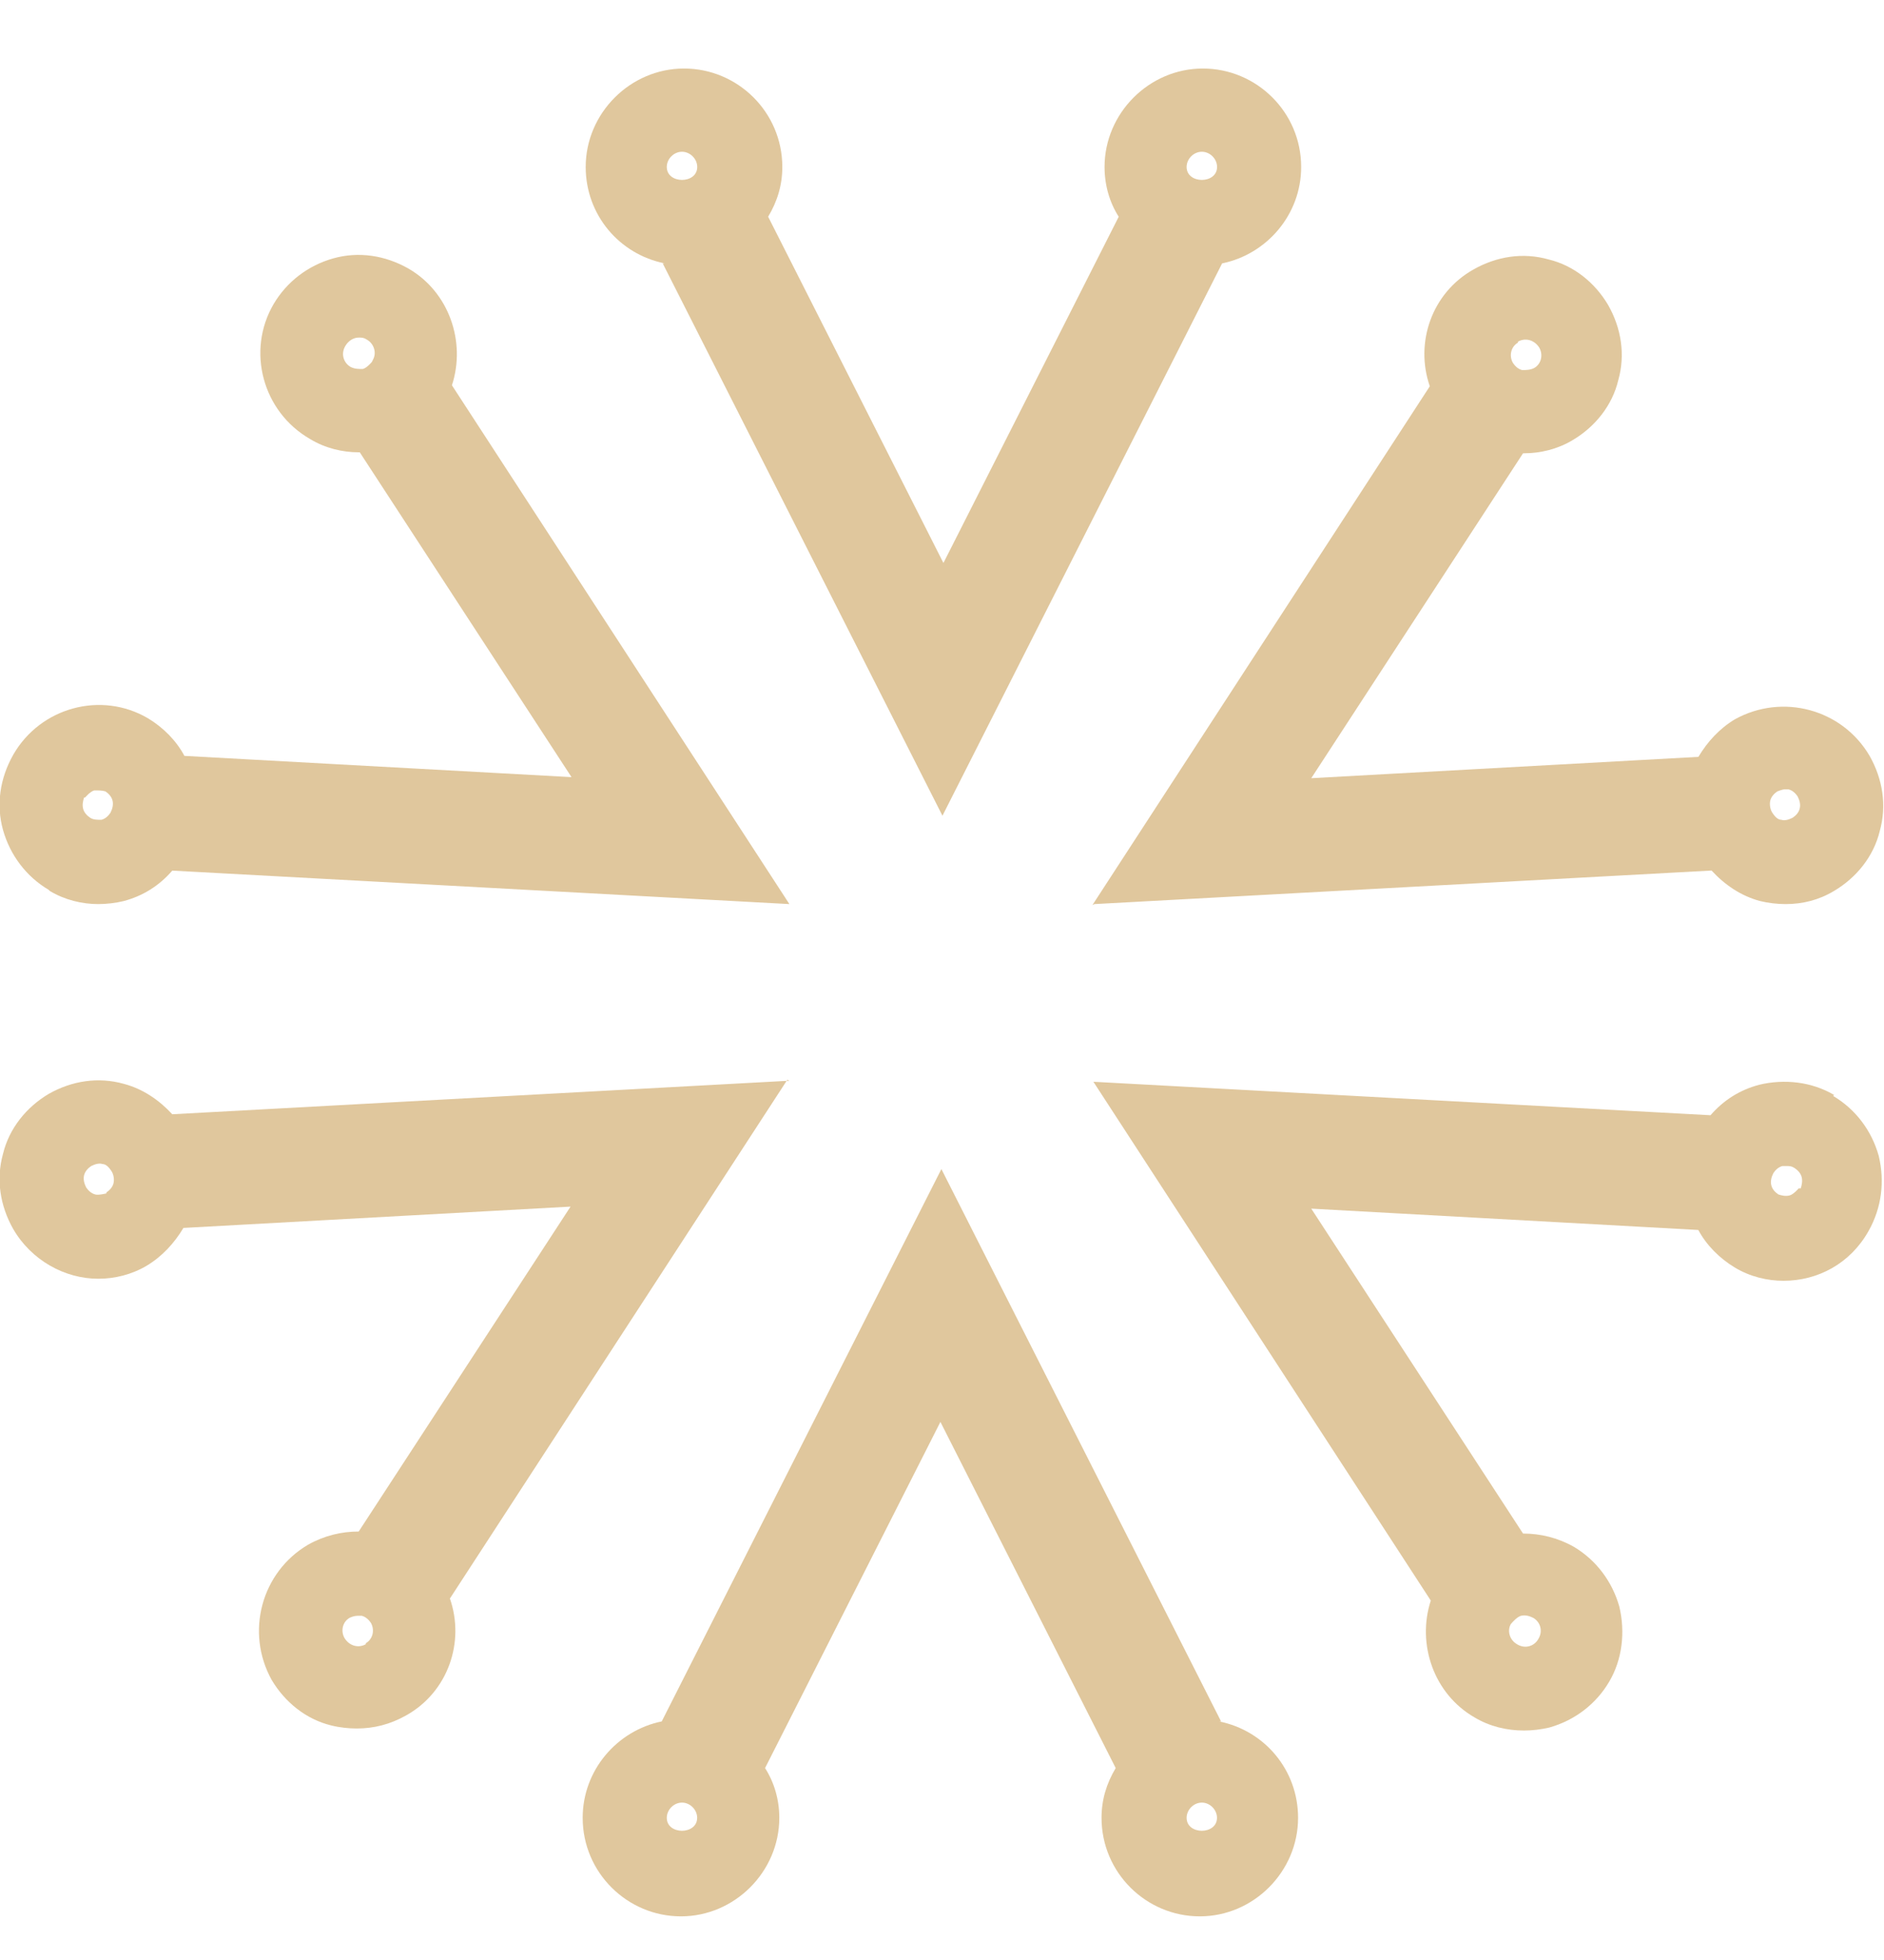
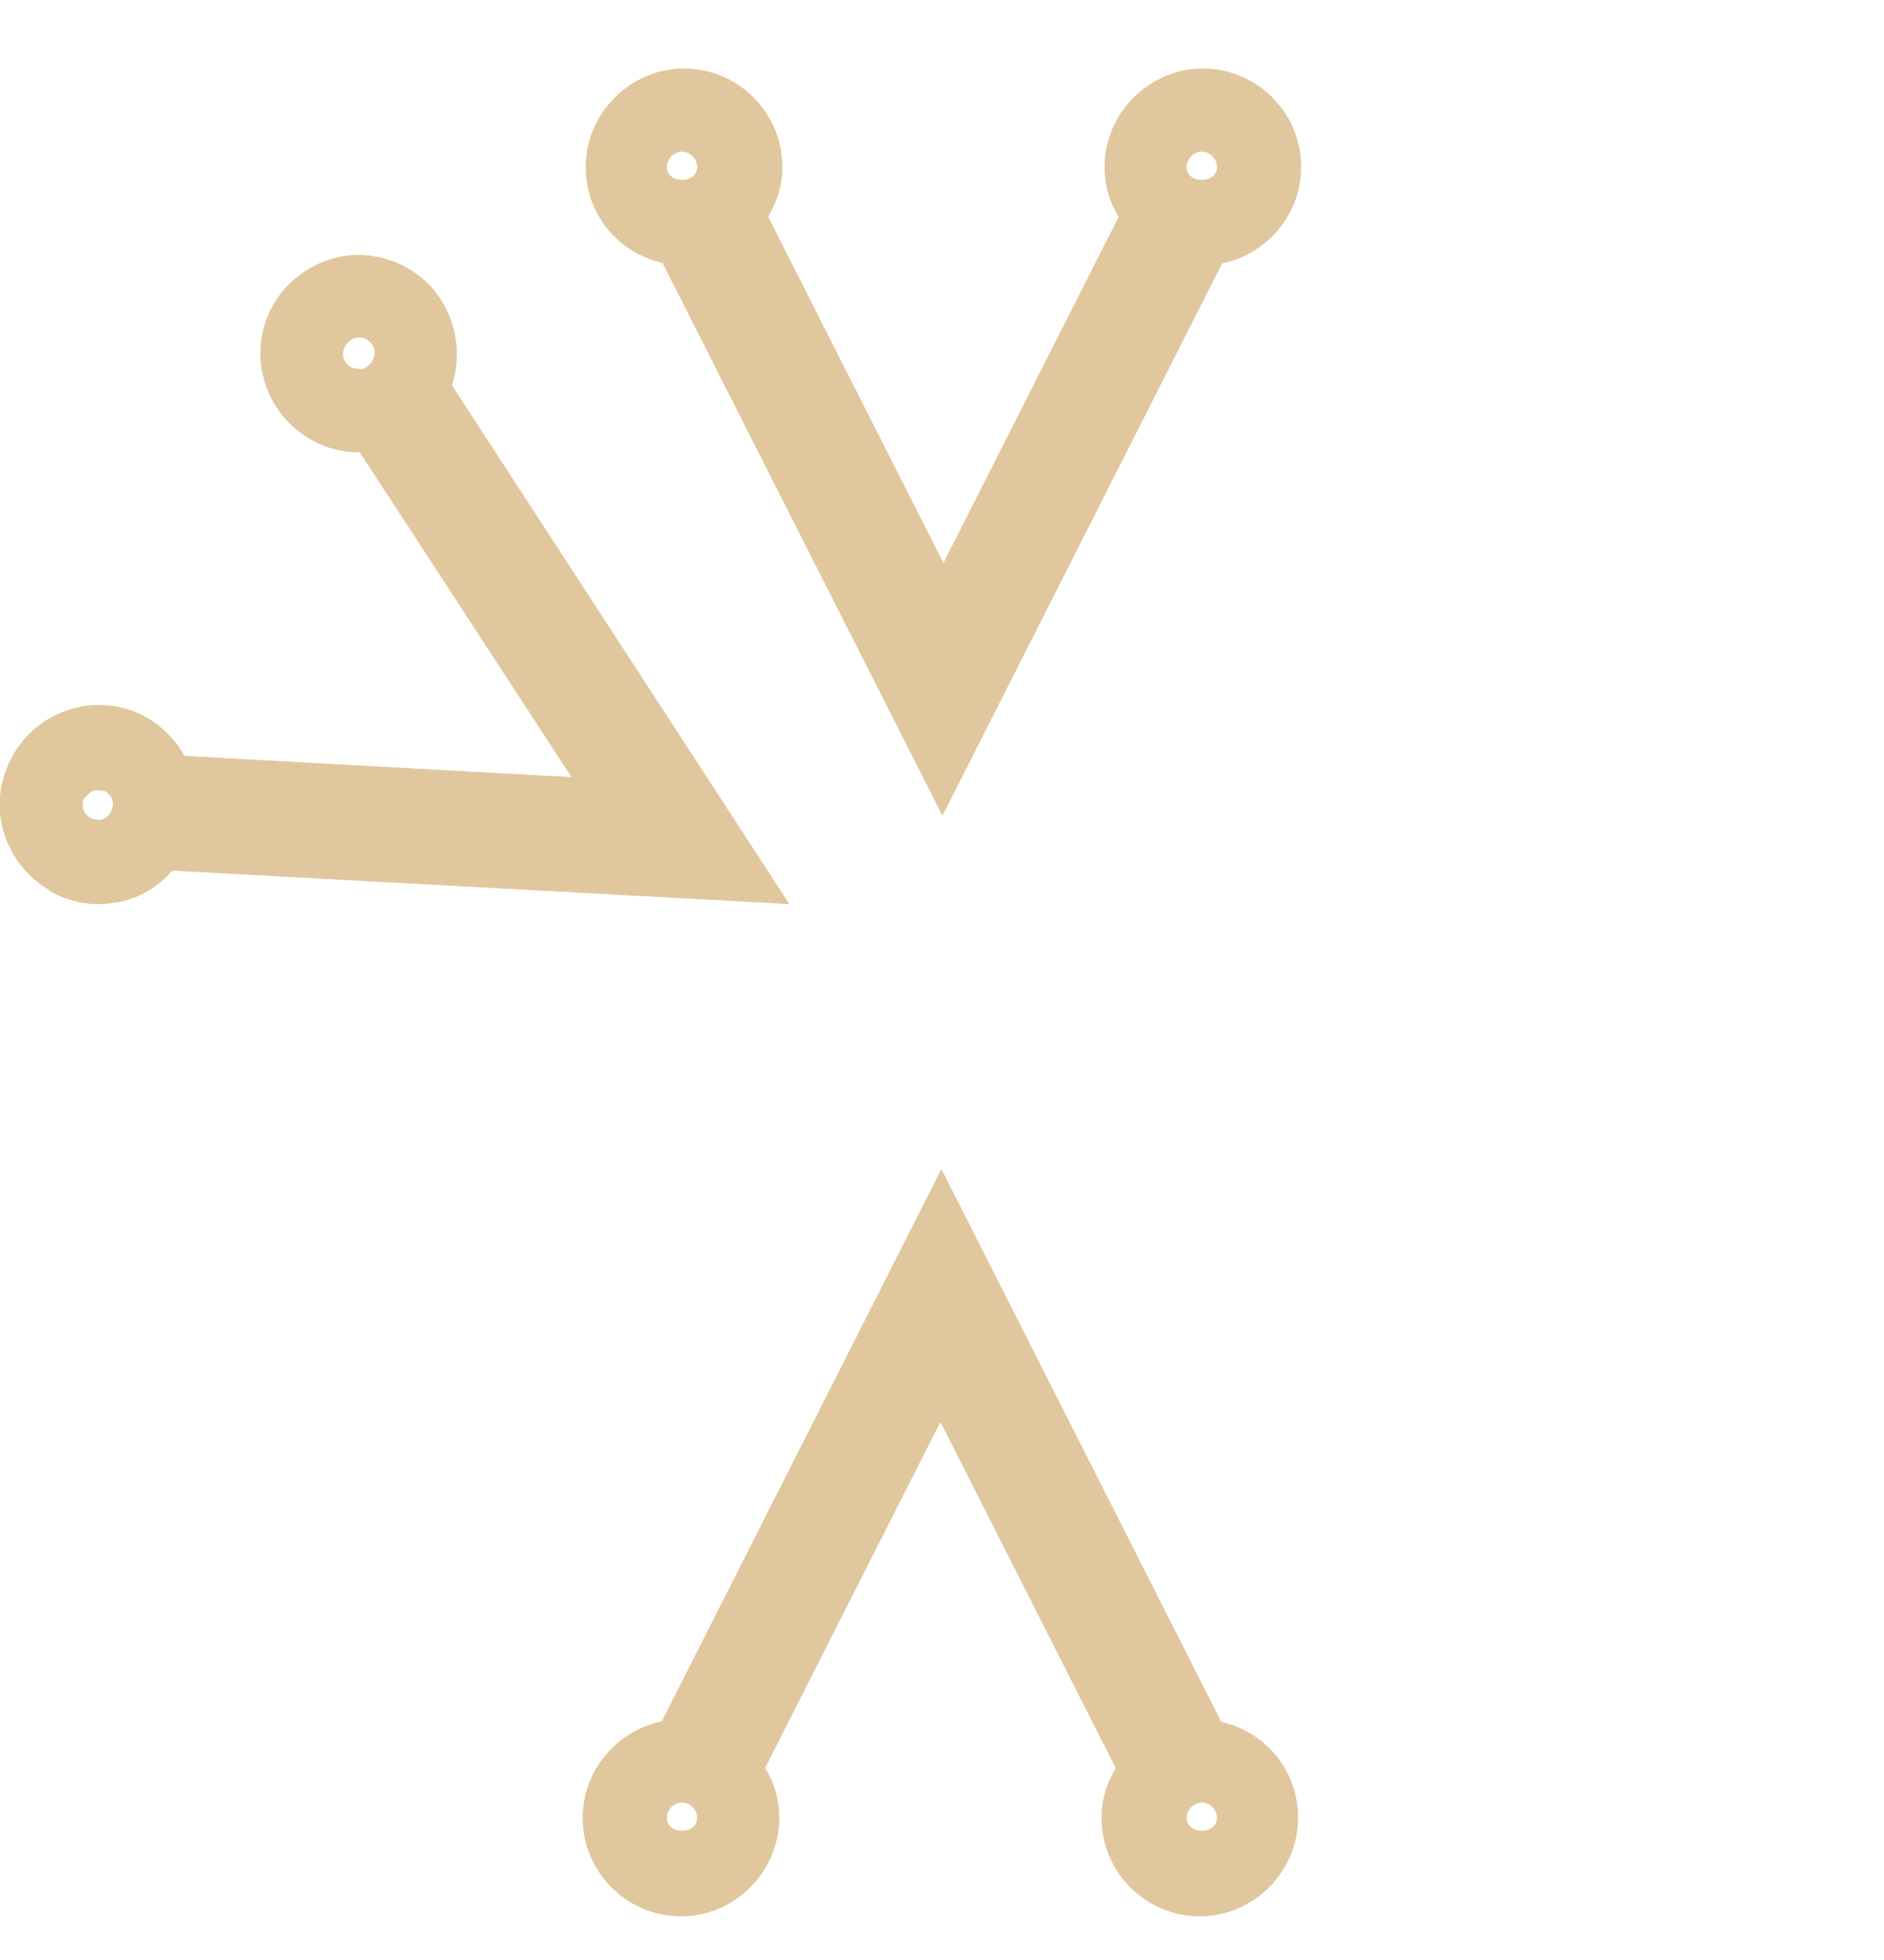
<svg xmlns="http://www.w3.org/2000/svg" width="25" height="26" viewBox="0 0 25 26" fill="none">
  <path d="M8.794 3.494L12.506 10.821L16.217 3.494C16.809 3.373 17.266 2.848 17.266 2.215C17.266 1.488 16.674 0.909 15.961 0.909C15.249 0.909 14.657 1.501 14.657 2.215C14.657 2.457 14.724 2.686 14.845 2.875L12.519 7.468L10.193 2.875C10.314 2.673 10.381 2.457 10.381 2.215C10.381 1.488 9.789 0.909 9.077 0.909C8.364 0.909 7.772 1.501 7.772 2.215C7.772 2.848 8.216 3.373 8.821 3.494H8.794ZM15.948 2.013C16.056 2.013 16.15 2.107 16.15 2.215C16.15 2.444 15.746 2.444 15.746 2.215C15.746 2.107 15.84 2.013 15.948 2.013ZM9.05 2.013C9.157 2.013 9.252 2.107 9.252 2.215C9.252 2.444 8.848 2.444 8.848 2.215C8.848 2.107 8.942 2.013 9.05 2.013Z" fill="#E0C79D" />
  <path d="M0.659 11.818C0.861 11.939 1.089 11.993 1.304 11.993C1.412 11.993 1.533 11.979 1.641 11.953C1.896 11.885 2.111 11.751 2.286 11.549L10.475 11.993L5.997 5.111C6.186 4.532 5.957 3.872 5.419 3.562C5.11 3.387 4.76 3.333 4.424 3.427C4.088 3.521 3.806 3.737 3.631 4.033C3.268 4.653 3.483 5.461 4.115 5.824C4.316 5.946 4.545 6 4.76 6C4.76 6 4.76 6 4.774 6L7.584 10.309L2.447 10.027C2.34 9.825 2.165 9.649 1.963 9.528C1.345 9.165 0.538 9.38 0.175 10.013C0 10.323 -0.054 10.673 0.04 11.01C0.135 11.346 0.35 11.629 0.646 11.804L0.659 11.818ZM4.935 4.801C4.935 4.801 4.868 4.882 4.814 4.895C4.76 4.895 4.706 4.895 4.653 4.868C4.559 4.814 4.518 4.693 4.585 4.585C4.626 4.518 4.693 4.478 4.76 4.478C4.801 4.478 4.827 4.478 4.868 4.505C4.962 4.558 5.002 4.68 4.948 4.774L4.935 4.801ZM1.13 10.579C1.13 10.579 1.197 10.498 1.251 10.485C1.304 10.485 1.358 10.485 1.399 10.498C1.439 10.525 1.479 10.565 1.493 10.619C1.506 10.673 1.493 10.727 1.466 10.781C1.439 10.821 1.399 10.862 1.345 10.875C1.291 10.875 1.237 10.875 1.197 10.848C1.157 10.821 1.116 10.781 1.103 10.727C1.089 10.673 1.103 10.619 1.116 10.579H1.13Z" fill="#E0C79D" />
-   <path d="M10.475 14.336L2.286 14.781C2.111 14.592 1.896 14.444 1.641 14.377C1.304 14.283 0.955 14.336 0.646 14.511C0.35 14.687 0.121 14.969 0.04 15.306C-0.054 15.643 0 15.993 0.175 16.303C0.417 16.72 0.861 16.963 1.304 16.963C1.52 16.963 1.748 16.909 1.95 16.788C2.152 16.666 2.313 16.491 2.434 16.289L7.571 16.006L4.76 20.316C4.532 20.316 4.303 20.37 4.088 20.491C3.469 20.855 3.254 21.65 3.604 22.283C3.779 22.579 4.061 22.808 4.397 22.889C4.505 22.916 4.626 22.929 4.733 22.929C4.962 22.929 5.177 22.875 5.392 22.754C5.944 22.444 6.172 21.784 5.97 21.205L10.448 14.323L10.475 14.336ZM1.412 15.831C1.412 15.831 1.304 15.858 1.264 15.845C1.21 15.831 1.17 15.791 1.143 15.751C1.116 15.697 1.103 15.643 1.116 15.589C1.13 15.535 1.17 15.495 1.21 15.468C1.264 15.441 1.318 15.427 1.358 15.441C1.412 15.441 1.452 15.495 1.479 15.535C1.506 15.575 1.52 15.643 1.506 15.697C1.493 15.751 1.452 15.791 1.412 15.818V15.831ZM4.854 21.811C4.76 21.865 4.639 21.838 4.572 21.73C4.518 21.636 4.545 21.515 4.639 21.461C4.666 21.448 4.706 21.434 4.747 21.434C4.76 21.434 4.787 21.434 4.801 21.434C4.854 21.448 4.895 21.488 4.922 21.528C4.975 21.623 4.948 21.744 4.854 21.798V21.811Z" fill="#E0C79D" />
  <path d="M16.203 22.835L12.492 15.508L8.781 22.835C8.189 22.956 7.732 23.481 7.732 24.114C7.732 24.841 8.324 25.421 9.036 25.421C9.749 25.421 10.341 24.828 10.341 24.114C10.341 23.872 10.273 23.643 10.152 23.454L12.479 18.862L14.805 23.454C14.684 23.656 14.617 23.872 14.617 24.114C14.617 24.841 15.208 25.421 15.921 25.421C16.634 25.421 17.225 24.828 17.225 24.114C17.225 23.481 16.782 22.956 16.176 22.835H16.203ZM8.848 24.114C8.848 24.006 8.942 23.912 9.05 23.912C9.157 23.912 9.251 24.006 9.251 24.114C9.251 24.343 8.848 24.343 8.848 24.114ZM15.746 24.114C15.746 24.006 15.84 23.912 15.948 23.912C16.055 23.912 16.149 24.006 16.149 24.114C16.149 24.343 15.746 24.343 15.746 24.114Z" fill="#E0C79D" />
-   <path d="M24.338 14.525C24.042 14.35 23.679 14.309 23.343 14.39C23.088 14.458 22.873 14.592 22.698 14.794L14.509 14.35L18.986 21.232C18.798 21.811 19.027 22.471 19.565 22.781C19.766 22.902 19.995 22.956 20.224 22.956C20.331 22.956 20.452 22.942 20.56 22.916C20.896 22.821 21.178 22.606 21.353 22.309C21.528 22.013 21.568 21.65 21.488 21.313C21.393 20.976 21.178 20.693 20.883 20.518C20.667 20.397 20.439 20.343 20.21 20.343L17.4 16.033L22.536 16.316C22.644 16.518 22.819 16.693 23.02 16.814C23.222 16.936 23.451 16.99 23.666 16.99C24.123 16.99 24.553 16.761 24.795 16.33C24.97 16.02 25.011 15.67 24.93 15.333C24.836 14.996 24.621 14.713 24.325 14.538L24.338 14.525ZM20.062 21.528C20.062 21.528 20.13 21.448 20.183 21.434C20.237 21.421 20.291 21.434 20.345 21.461C20.439 21.515 20.479 21.636 20.412 21.744C20.358 21.838 20.237 21.878 20.13 21.811C20.035 21.757 19.995 21.636 20.049 21.542L20.062 21.528ZM23.868 15.764C23.868 15.764 23.8 15.845 23.747 15.858C23.693 15.872 23.639 15.858 23.599 15.845C23.558 15.818 23.518 15.777 23.505 15.724C23.491 15.67 23.505 15.616 23.532 15.562C23.558 15.522 23.599 15.481 23.652 15.468C23.666 15.468 23.693 15.468 23.706 15.468C23.747 15.468 23.773 15.468 23.814 15.495C23.854 15.522 23.895 15.562 23.908 15.616C23.921 15.67 23.908 15.724 23.895 15.764H23.868Z" fill="#E0C79D" />
-   <path d="M14.523 11.993L22.712 11.548C22.886 11.737 23.101 11.885 23.357 11.953C23.465 11.979 23.585 11.993 23.693 11.993C23.922 11.993 24.137 11.939 24.338 11.818C24.634 11.643 24.863 11.36 24.944 11.023C25.038 10.687 24.984 10.336 24.809 10.027C24.446 9.407 23.653 9.192 23.021 9.542C22.819 9.663 22.658 9.838 22.537 10.04L17.4 10.323L20.21 6.013C20.21 6.013 20.21 6.013 20.224 6.013C20.439 6.013 20.668 5.959 20.869 5.838C21.165 5.663 21.394 5.38 21.474 5.043C21.569 4.707 21.515 4.356 21.34 4.047C21.165 3.75 20.883 3.521 20.547 3.441C20.21 3.346 19.861 3.4 19.552 3.575C19 3.885 18.772 4.545 18.973 5.124L14.496 12.006L14.523 11.993ZM23.585 10.498C23.585 10.498 23.653 10.471 23.68 10.471C23.693 10.471 23.72 10.471 23.733 10.471C23.787 10.485 23.828 10.525 23.854 10.565C23.881 10.619 23.895 10.673 23.881 10.727C23.868 10.781 23.828 10.821 23.787 10.848C23.733 10.875 23.68 10.889 23.639 10.875C23.585 10.875 23.545 10.821 23.518 10.781C23.491 10.74 23.478 10.673 23.491 10.619C23.505 10.565 23.545 10.525 23.585 10.498ZM20.143 4.532C20.237 4.478 20.358 4.505 20.426 4.612C20.479 4.707 20.453 4.828 20.358 4.882C20.305 4.909 20.251 4.909 20.197 4.909C20.143 4.895 20.103 4.855 20.076 4.814C20.022 4.72 20.049 4.599 20.143 4.545V4.532Z" fill="#E0C79D" />
</svg>